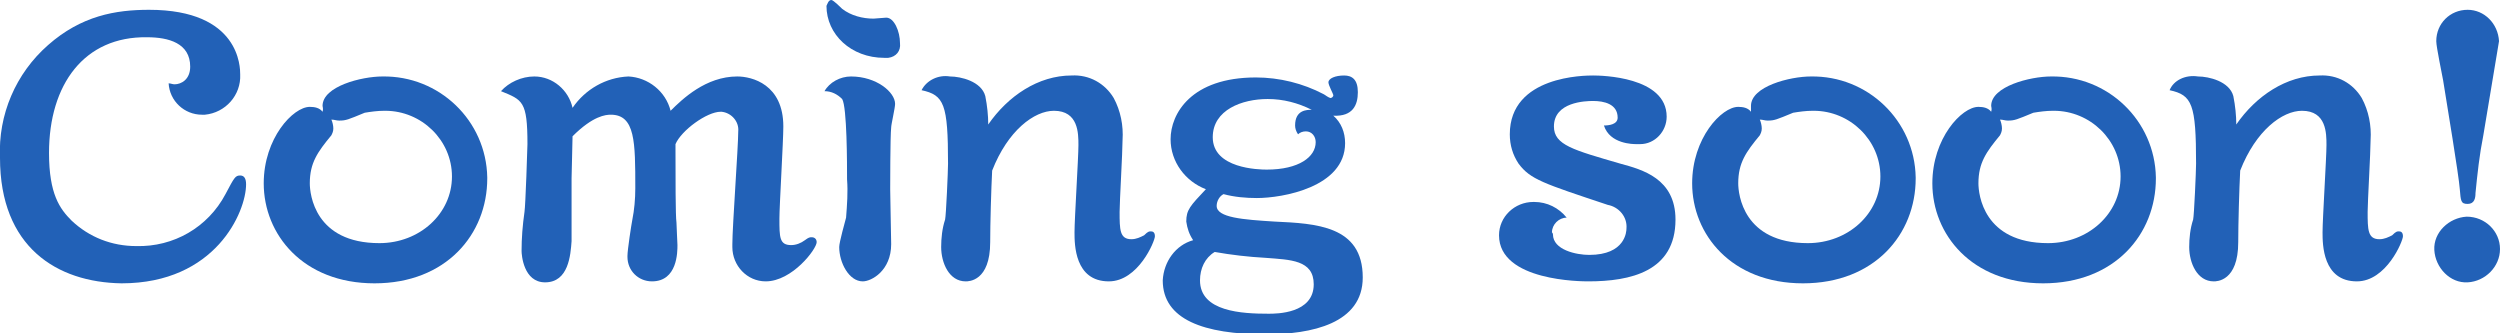
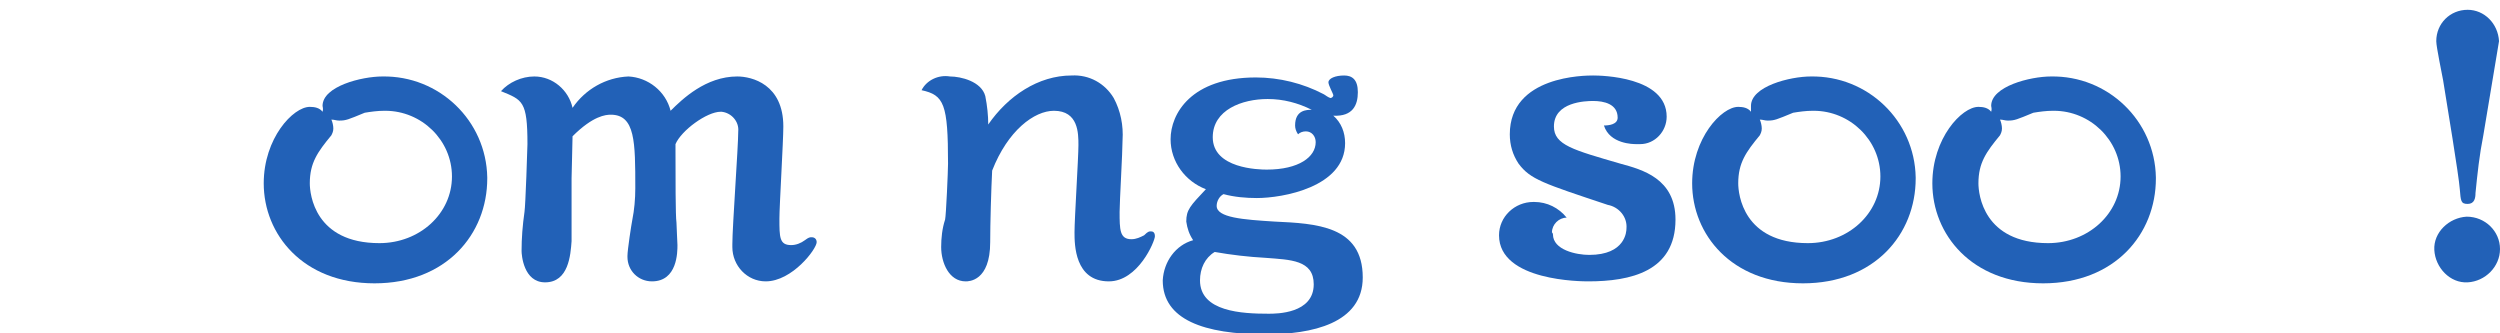
<svg xmlns="http://www.w3.org/2000/svg" xmlns:xlink="http://www.w3.org/1999/xlink" version="1.1" id="グループ_1847" x="0px" y="0px" viewBox="0 0 255 34" style="enable-background:new 0 0 255 34;" xml:space="preserve">
  <style type="text/css">
	.st0{clip-path:url(#SVGID_00000111169400468081033040000004090605687922740146_);}
	.st1{fill:#2261B7;}
</style>
  <g>
    <defs>
      <rect id="SVGID_1_" y="0" width="255" height="34" />
    </defs>
    <clipPath id="SVGID_00000182495957874877050610000007074743123741140368_">
      <use xlink:href="#SVGID_1_" style="overflow:visible;" />
    </clipPath>
    <g id="グループ_1847-2" style="clip-path:url(#SVGID_00000182495957874877050610000007074743123741140368_);">
-       <path id="パス_2904" class="st1" d="M17.8,8.6c0.7,0,1.6-0.5,1.6-1.8c0-2.4-2.2-3-4.4-3C8.6,3.7,5,8.6,5,15.6    c0,4.2,1.1,5.7,2.3,6.9c1.8,1.7,4.1,2.6,6.6,2.6c3.8,0.1,7.3-1.9,9.1-5.3c0.9-1.7,1-1.9,1.5-1.9c0.4,0,0.6,0.3,0.6,0.9    c0,2.8-3.1,10.1-12.7,10.1C5.8,28.8,0,25.2,0,16.1c-0.2-4.4,1.6-8.6,4.9-11.5c3.4-3,6.9-3.6,10.3-3.6c9.3,0,9.3,5.9,9.3,6.6    c0.1,2.1-1.5,3.9-3.6,4.1c-0.1,0-0.2,0-0.3,0c-1.8,0-3.3-1.4-3.4-3.2C17.4,8.5,17.6,8.6,17.8,8.6" />
      <path id="パス_2905" class="st1" d="M32.9,10.8c0-2,4-3,6.1-3c5.8-0.1,10.6,4.5,10.7,10.3c0,0,0,0.1,0,0.1    c0,5.7-4.2,10.7-11.5,10.7s-11.3-5-11.3-10.2c0-4.6,3-7.8,4.7-7.8c0.5,0,1,0.1,1.3,0.5C33,11.1,32.9,10.9,32.9,10.8 M34,13.1    c0,0.3-0.1,0.5-0.2,0.7c-1.4,1.7-2.2,2.8-2.2,4.9c0,1.1,0.5,6.1,7.1,6.1c4.1,0,7.4-3,7.4-6.8c0-3.7-3.1-6.7-6.8-6.7    c0,0-0.1,0-0.1,0c-0.7,0-1.4,0.1-2,0.2c-1.7,0.7-1.9,0.8-2.6,0.8c-0.3,0-0.5-0.1-0.8-0.1C33.9,12.4,34,12.8,34,13.1" />
      <path id="パス_2906" class="st1" d="M54.5,7.8c1.9,0,3.5,1.4,3.9,3.2c1.3-1.9,3.4-3.1,5.7-3.2c2,0.1,3.8,1.5,4.3,3.5    c1.2-1.2,3.6-3.5,6.8-3.5c1.5,0,4.7,0.8,4.7,5.1c0,1.5-0.4,8.1-0.4,9.4c0,1.9,0,2.7,1.2,2.7c0.5,0,1-0.2,1.4-0.5    c0.4-0.3,0.5-0.3,0.7-0.3c0.3,0,0.5,0.2,0.5,0.5c0,0.7-2.5,4-5.2,4c-1.9,0-3.4-1.6-3.4-3.5c0-0.1,0-0.2,0-0.3    c0-1.8,0.6-9.9,0.6-11.5c0.1-1-0.7-1.9-1.7-2c0,0,0,0-0.1,0c-1.4,0-4,1.9-4.6,3.3c0,0.1,0,0.5,0,0.6c0,2.6,0,6.8,0.1,7.4    c0,0.4,0.1,2,0.1,2.3c0,0.7,0,3.7-2.6,3.7c-1.4,0-2.5-1.1-2.5-2.5c0,0,0-0.1,0-0.1c0-0.6,0.4-3.2,0.5-3.7c0.2-1,0.3-2.1,0.3-3.2    c0-4.7,0-7.5-2.5-7.5c-0.5,0-1.8,0.1-3.9,2.2c0,0.7-0.1,3.7-0.1,4.3c0,0.8,0,6.1,0,6.4c-0.1,1.4-0.3,4.2-2.7,4.2    c-2.2,0-2.4-2.8-2.4-3.2c0-1.3,0.1-2.6,0.3-4c0.1-0.6,0.3-6.6,0.3-6.9c0-4.4-0.5-4.5-2.7-5.4C51.9,8.4,53.2,7.8,54.5,7.8" />
-       <path id="パス_2907" class="st1" d="M86.8,7.8c2.6,0,4.5,1.6,4.5,2.8c0,0.4-0.4,2.1-0.4,2.4c-0.1,0.9-0.1,6.2-0.1,6.3    c0,0.9,0.1,4.8,0.1,5.6c0,2.7-2,3.8-2.9,3.8c-1.4,0-2.4-1.9-2.4-3.5c0-0.5,0.6-2.6,0.7-3c0.1-1.3,0.2-2.6,0.1-3.9    c0-1.5,0-7.4-0.5-8.2c-0.5-0.5-1.1-0.8-1.8-0.8C84.6,8.4,85.7,7.8,86.8,7.8 M84.8,0c0.2,0,1,0.8,1.1,0.9c0.9,0.7,2.1,1,3.2,1    c0.2,0,1.1-0.1,1.3-0.1c0.8,0,1.4,1.4,1.4,2.6c0.1,0.8-0.4,1.4-1.2,1.5c-0.1,0-0.2,0-0.4,0c-3.4,0-5.9-2.4-5.9-5.3    C84.4,0.4,84.5,0,84.8,0" />
      <path id="パス_2908" class="st1" d="M96.9,7.8c1.1,0,3.2,0.5,3.6,2c0.2,1,0.3,2,0.3,2.9c2-2.9,5.1-5,8.5-5    c1.8-0.1,3.4,0.8,4.3,2.3c0.7,1.3,1,2.8,0.9,4.3c0,1.2-0.3,6.3-0.3,7.3c0,1.8,0,2.8,1.2,2.8c0.5,0,0.9-0.2,1.3-0.4    c0.4-0.4,0.5-0.4,0.7-0.4c0.2,0,0.4,0.1,0.4,0.5c0,0.5-1.7,4.6-4.7,4.6c-3.5,0-3.5-3.8-3.5-5c0-1.4,0.4-7.6,0.4-8.9    c0-1.2,0-3.5-2.5-3.5c-2,0-4.7,2-6.3,6.1c-0.1,1.9-0.2,5.5-0.2,7.3c0,4-2.2,4-2.5,4c-1.7,0-2.5-1.9-2.5-3.5c0-0.9,0.1-1.9,0.4-2.8    c0.1-0.4,0.3-5,0.3-5.7c0-6.1-0.4-7-2.7-7.5C94.5,8.2,95.7,7.6,96.9,7.8" />
      <path id="パス_2909" class="st1" d="M124.1,21c0,1.2,2.7,1.4,5.9,1.6c4.2,0.2,9,0.4,9,5.7c0,4.7-5.2,5.8-9.9,5.8    c-6.3,0-10.5-1.5-10.5-5.5c0.1-1.9,1.3-3.6,3.1-4.1c-0.4-0.6-0.6-1.2-0.7-1.9c0-1.2,0.4-1.6,2-3.3c-2.1-0.8-3.6-2.8-3.6-5.1    c0-2.6,2.1-6.3,8.7-6.3c2.4,0,4.8,0.6,6.9,1.7c0.2,0.1,0.4,0.3,0.7,0.4c0.1,0,0.3-0.1,0.3-0.3c0-0.1-0.5-1-0.5-1.3    c0-0.4,0.7-0.7,1.6-0.7c0.8,0,1.4,0.4,1.4,1.7s-0.5,2.5-2.5,2.4c0.8,0.7,1.2,1.7,1.2,2.8c0,4.5-6.4,5.6-9,5.6    c-1.1,0-2.3-0.1-3.4-0.4C124.4,20,124.1,20.5,124.1,21 M122.4,28.6c0,3.2,4.3,3.4,7,3.4c0.8,0,4.6,0,4.6-3c0-2.5-2.4-2.5-4.9-2.7    c-1.8-0.1-3.5-0.3-5.2-0.6C122.9,26.3,122.4,27.4,122.4,28.6 M132.1,12.8c0-1.6,1.2-1.6,1.7-1.6c-1.4-0.7-2.9-1.1-4.5-1.1    c-2.6,0-5.6,1.1-5.6,3.9c0,3.2,4.7,3.3,5.5,3.3c3.3,0,5-1.3,5-2.8c0-0.6-0.4-1.1-1-1.1c0,0,0,0,0,0c-0.3,0-0.6,0.1-0.8,0.3    C132.2,13.4,132.1,13.1,132.1,12.8" />
      <path id="パス_2910" class="st1" d="M158.4,23.9c0,1.6,2.4,2.1,3.7,2.1c3.7,0,3.8-2.4,3.8-2.7c0.1-1.2-0.8-2.2-1.9-2.4    c-6.6-2.2-7.9-2.6-9.1-4.2c-0.6-0.9-0.9-1.9-0.9-3c0-6,7.7-6,8.5-6c0.8,0,7.5,0.1,7.5,4.2c0,1.5-1.2,2.8-2.7,2.8    c-0.1,0-0.3,0-0.4,0c-0.3,0-2.7,0-3.3-1.9c0.5,0,1.4-0.1,1.4-0.8c0-1.4-1.4-1.7-2.5-1.7c-0.8,0-4,0.1-4,2.6c0,1.9,2,2.4,6.8,3.8    c2.2,0.6,5.6,1.5,5.6,5.7c0,5.3-4.6,6.3-8.9,6.3c-0.6,0-9.1,0-9.1-4.7c0-1.9,1.6-3.4,3.5-3.4c0,0,0.1,0,0.1,0    c1.3,0,2.5,0.6,3.3,1.6c-0.8,0-1.5,0.7-1.5,1.5C158.4,23.8,158.4,23.9,158.4,23.9" />
      <path id="パス_2911" class="st1" d="M178.6,10.8c0-2,4-3,6.1-3c5.8-0.1,10.6,4.5,10.7,10.3c0,0,0,0.1,0,0.1    c0,5.7-4.2,10.7-11.5,10.7c-7.3,0-11.3-5-11.3-10.2c0-4.6,3-7.8,4.7-7.8c0.5,0,1,0.1,1.3,0.5C178.6,11.1,178.6,10.9,178.6,10.8     M179.7,13.1c0,0.3-0.1,0.5-0.2,0.7c-1.4,1.7-2.2,2.8-2.2,4.9c0,1.1,0.5,6.1,7.1,6.1c4.1,0,7.4-3,7.4-6.8c0-3.7-3.1-6.7-6.8-6.7    c0,0-0.1,0-0.1,0c-0.7,0-1.4,0.1-2,0.2c-1.7,0.7-1.9,0.8-2.6,0.8c-0.3,0-0.5-0.1-0.8-0.1C179.6,12.4,179.7,12.8,179.7,13.1" />
      <path id="パス_2912" class="st1" d="M203.1,10.8c0-2,4-3,6.1-3c5.8-0.1,10.6,4.5,10.7,10.3c0,0,0,0.1,0,0.1    c0,5.7-4.2,10.7-11.5,10.7c-7.3,0-11.3-5-11.3-10.2c0-4.6,3-7.8,4.7-7.8c0.5,0,1,0.1,1.3,0.5C203.2,11.1,203.1,10.9,203.1,10.8     M204.2,13.1c0,0.3-0.1,0.5-0.2,0.7c-1.4,1.7-2.2,2.8-2.2,4.9c0,1.1,0.5,6.1,7.1,6.1c4.1,0,7.4-3,7.4-6.8c0-3.7-3.1-6.7-6.8-6.7    c0,0-0.1,0-0.1,0c-0.7,0-1.4,0.1-2,0.2c-1.7,0.7-1.9,0.8-2.6,0.8c-0.3,0-0.5-0.1-0.8-0.1C204.1,12.4,204.2,12.8,204.2,13.1" />
-       <path id="パス_2913" class="st1" d="M224.2,7.8c1.1,0,3.2,0.5,3.6,2c0.2,1,0.3,2,0.3,2.9c2-2.9,5.1-5,8.5-5    c1.8-0.1,3.4,0.8,4.3,2.3c0.7,1.3,1,2.8,0.9,4.3c0,1.2-0.3,6.3-0.3,7.3c0,1.8,0,2.8,1.2,2.8c0.5,0,0.9-0.2,1.3-0.4    c0.4-0.4,0.5-0.4,0.7-0.4c0.2,0,0.4,0.1,0.4,0.5c0,0.5-1.7,4.6-4.7,4.6c-3.5,0-3.5-3.8-3.5-5c0-1.4,0.4-7.6,0.4-8.9    c0-1.2,0-3.5-2.5-3.5c-2,0-4.7,2-6.3,6.1c-0.1,1.9-0.2,5.5-0.2,7.3c0,4-2.2,4-2.5,4c-1.7,0-2.5-1.9-2.5-3.5c0-0.9,0.1-1.9,0.4-2.8    c0.1-0.4,0.3-5,0.3-5.7c0-6.1-0.4-7-2.7-7.5C221.7,8.2,222.9,7.6,224.2,7.8" />
      <path id="パス_2914" class="st1" d="M255,25.4c0,1.8-1.5,3.3-3.3,3.4s-3.3-1.5-3.4-3.3s1.5-3.3,3.3-3.4c0,0,0,0,0,0    C253.5,22.1,255,23.6,255,25.4 M254.9,4.2c0,0.1-1.4,8.3-1.6,9.6c-0.4,2-0.6,3.9-0.8,5.9c0,0.5-0.1,1.1-0.8,1.1s-0.7-0.3-0.8-1.5    c-0.1-1.4-1.3-8.6-1.7-11.1c-0.1-0.6-0.7-3.4-0.7-4c0-1.8,1.4-3.2,3.2-3.2C253.4,1,254.8,2.4,254.9,4.2    C254.8,4.2,254.8,4.2,254.9,4.2" />
    </g>
  </g>
</svg>